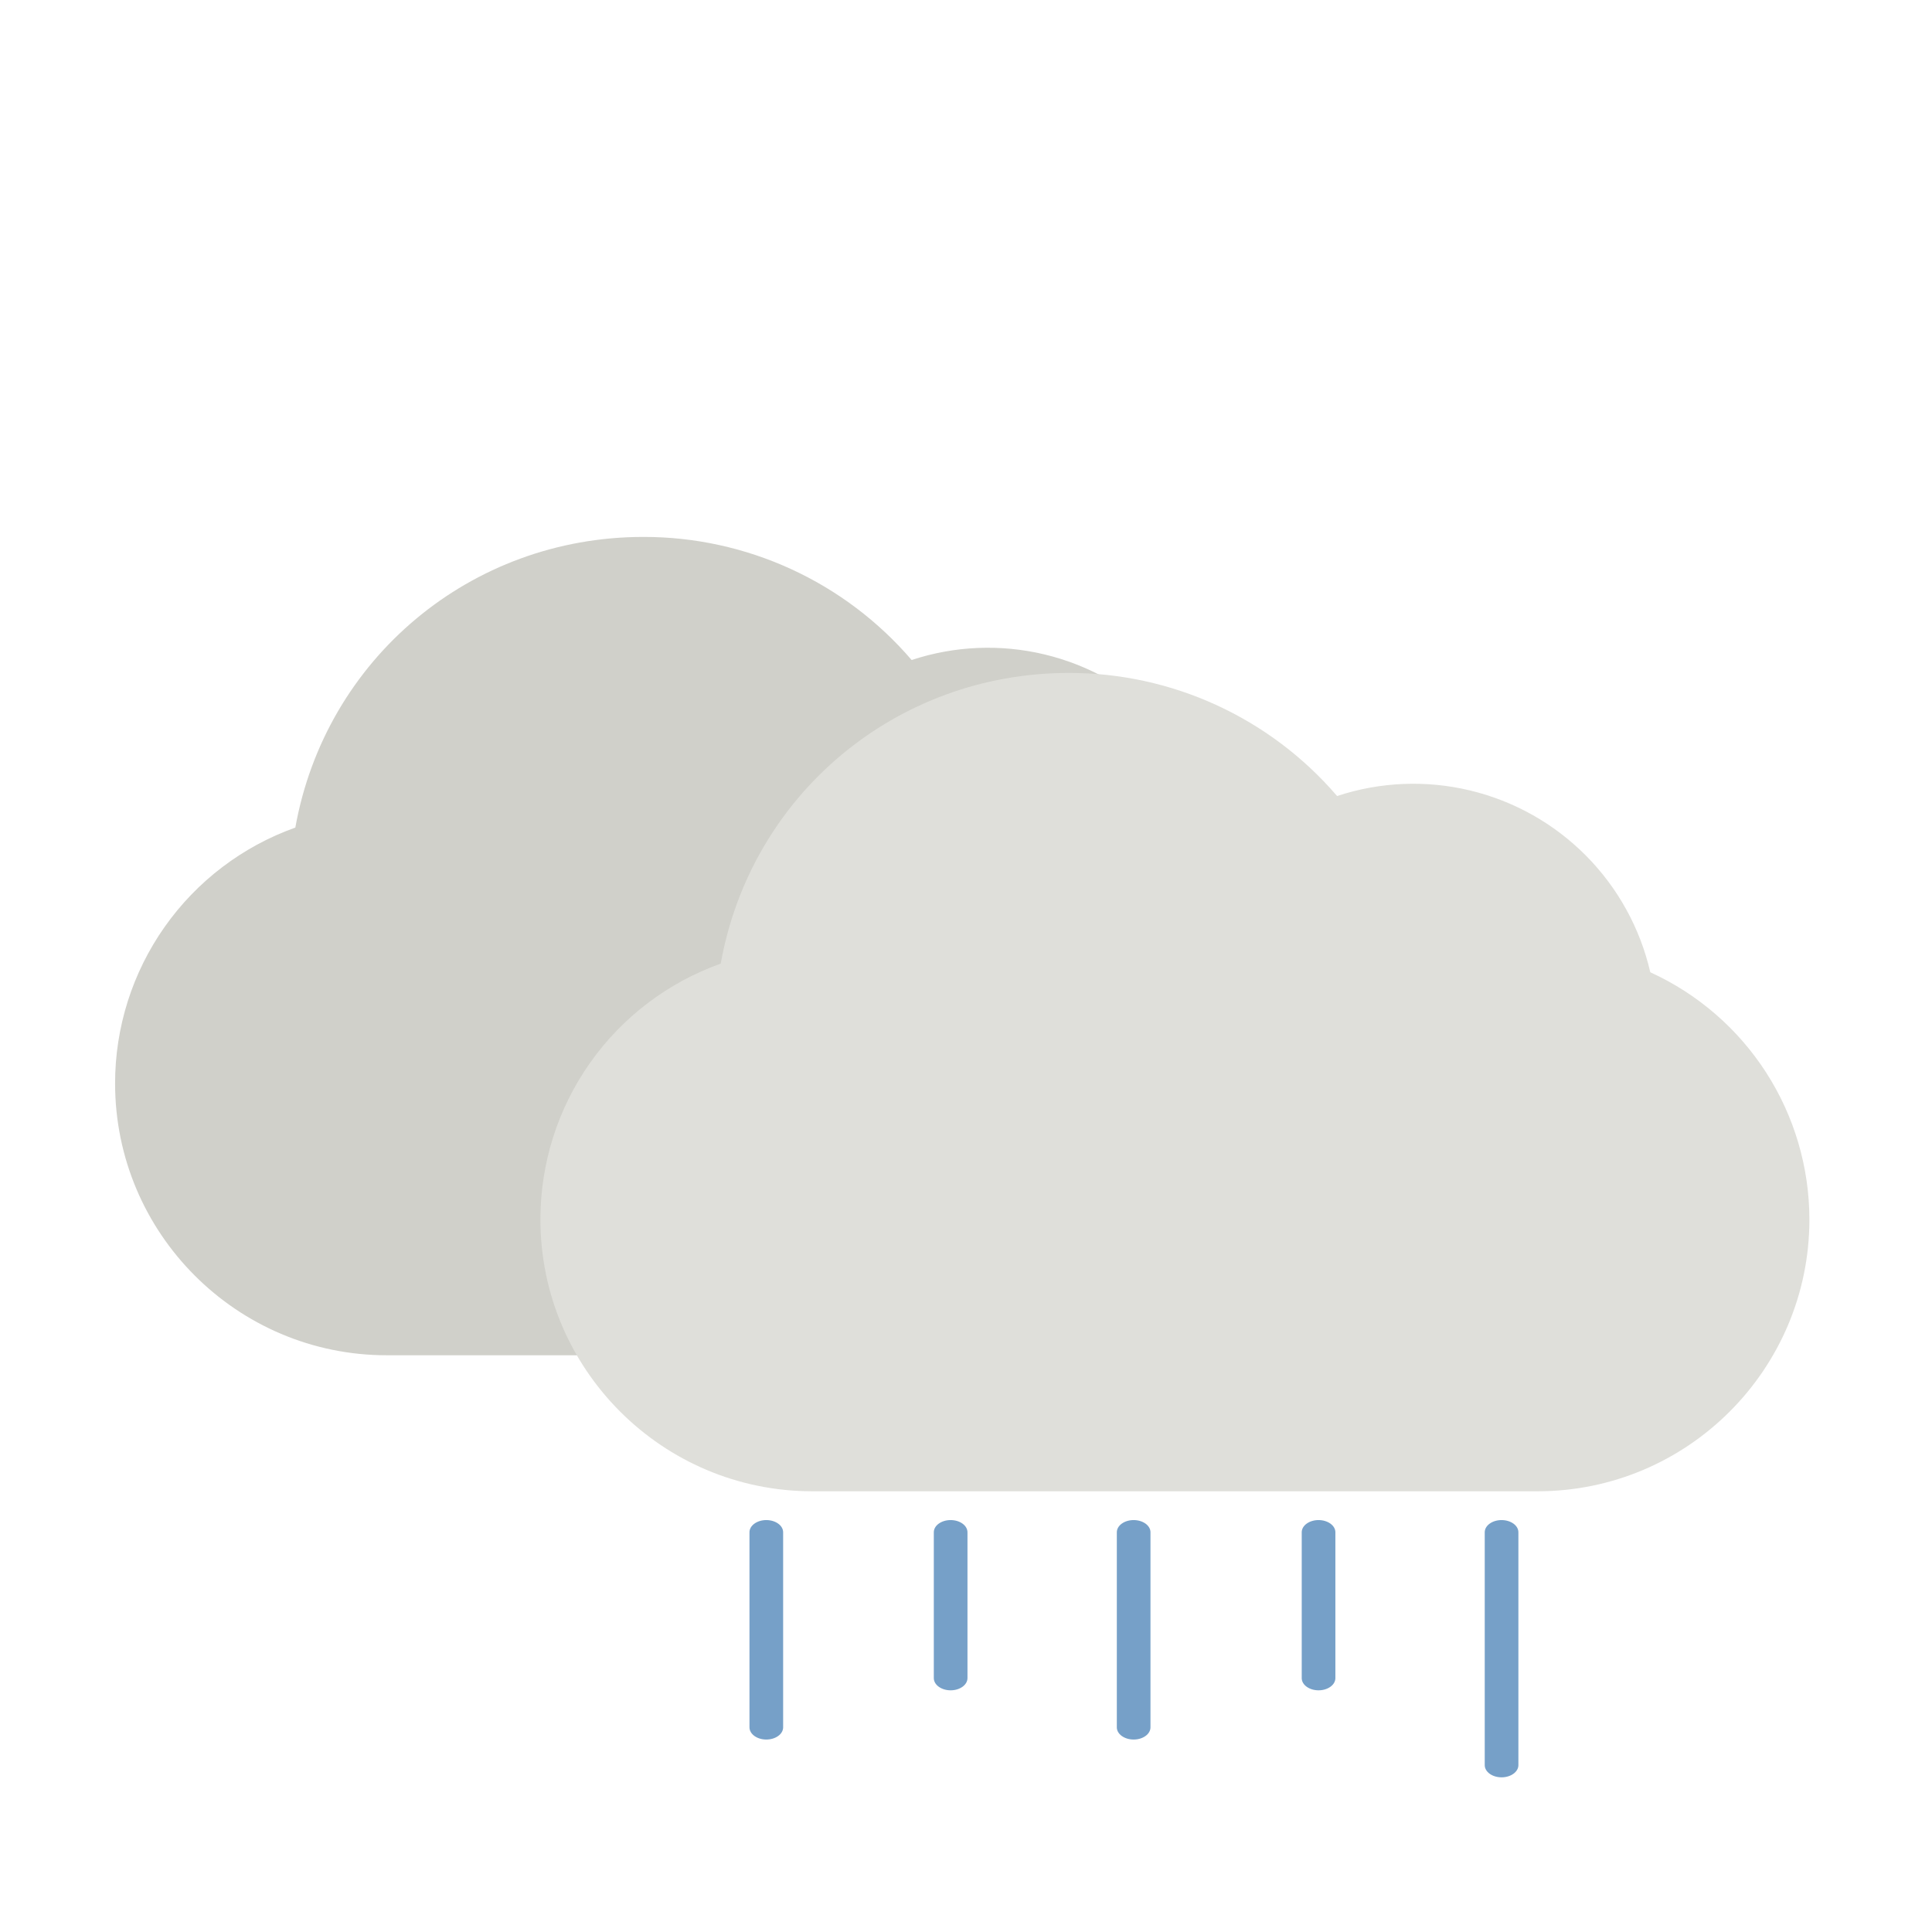
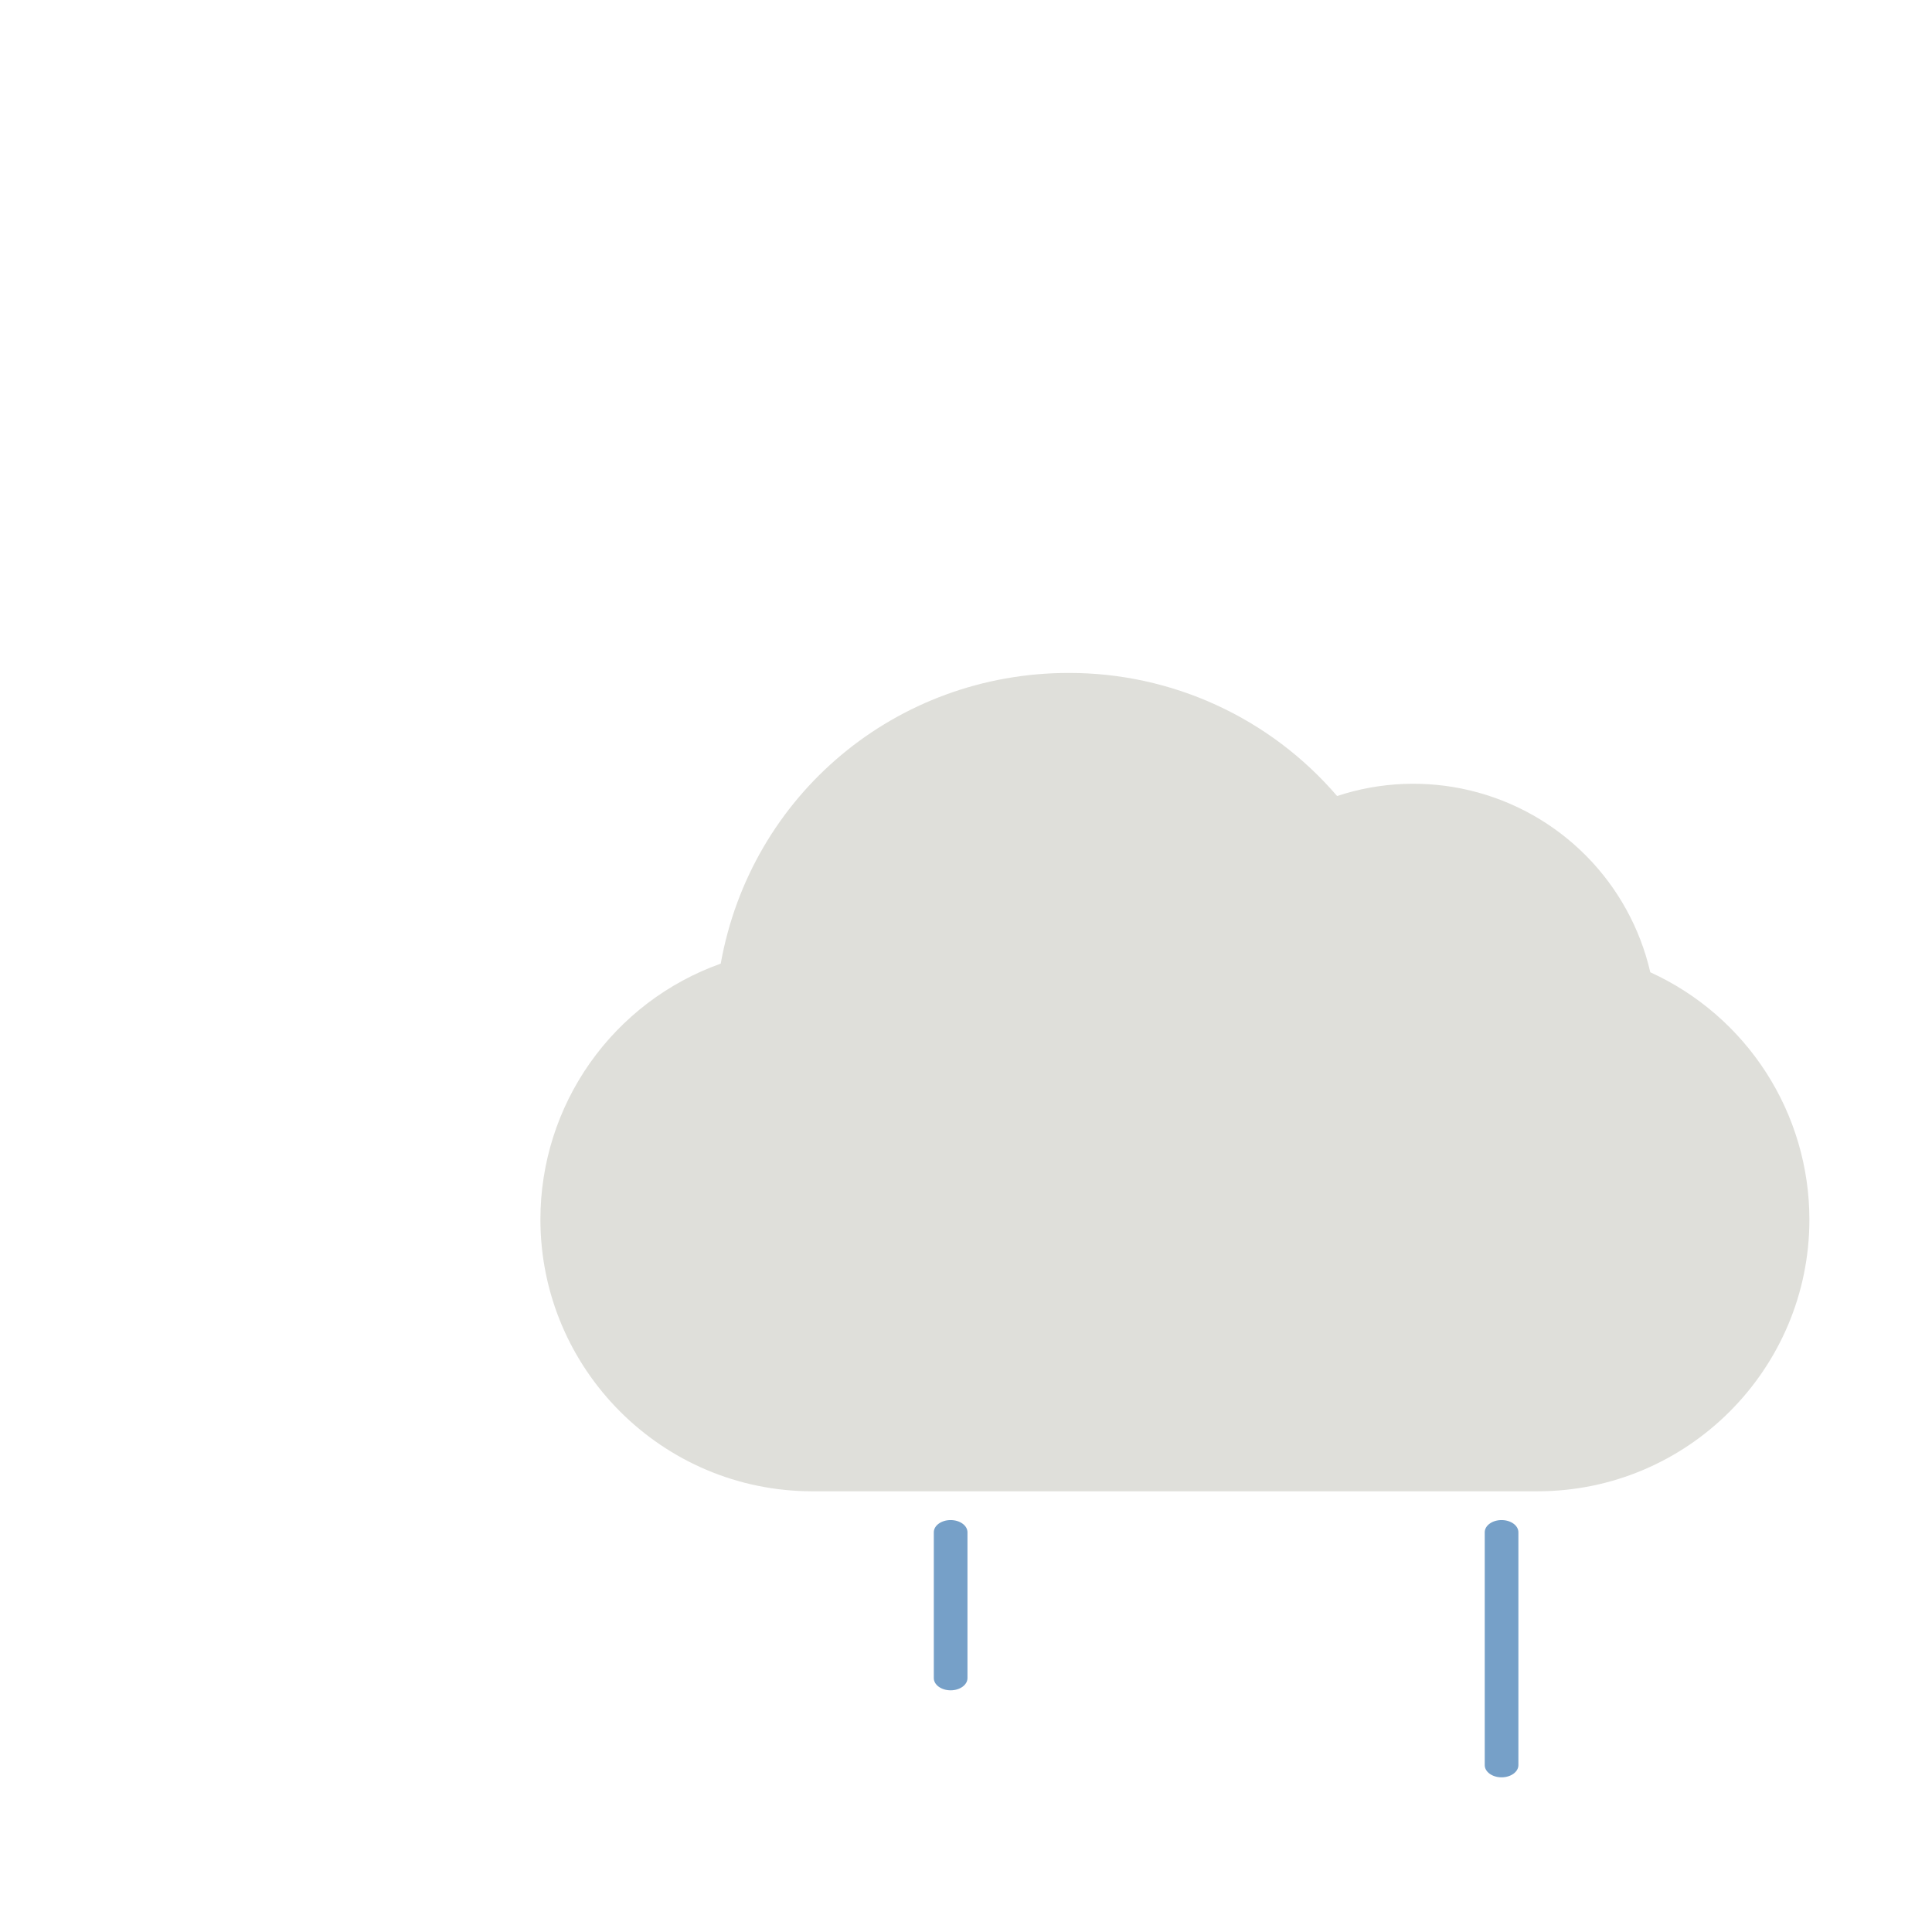
<svg xmlns="http://www.w3.org/2000/svg" id="Слой_1" data-name="Слой 1" viewBox="0 0 1024 1024">
  <defs>
    <style>.cls-1,.cls-2{fill:none;}.cls-1{clip-rule:evenodd;}.cls-3{clip-path:url(#clip-path);}.cls-4{clip-path:url(#clip-path-2);}.cls-5{fill:#d0d0ca;}.cls-6{clip-path:url(#clip-path-3);}.cls-7{fill:#dfdfda;}.cls-8{clip-path:url(#clip-path-5);}.cls-9{fill:#76a0c8;}.cls-10{clip-path:url(#clip-path-7);}.cls-11{clip-path:url(#clip-path-9);}.cls-12{clip-path:url(#clip-path-11);}.cls-13{clip-path:url(#clip-path-13);}</style>
    <clipPath id="clip-path">
-       <path class="cls-1" d="M156.53,438.65c16-89.51,93-154.07,184.49-154.07a186.91,186.91,0,0,1,142.17,65.24,128.88,128.88,0,0,1,166,93.41,144.14,144.14,0,0,1,84.34,131c0,79.44-64.6,144.09-144.09,144.09H205c-79.44,0-144-64.65-144-144.09a143.89,143.89,0,0,1,95.54-135.6" />
-     </clipPath>
+       </clipPath>
    <clipPath id="clip-path-2">
      <rect class="cls-2" x="0.94" y="0.67" width="1024" height="1024" />
    </clipPath>
    <clipPath id="clip-path-3">
      <path class="cls-1" d="M382,510.74c16-89.51,93-154.07,184.51-154.07a187,187,0,0,1,142.18,65.24,128.87,128.87,0,0,1,166,93.41,144.14,144.14,0,0,1,84.33,131c0,79.44-64.6,144.09-144.08,144.09H430.53c-79.5,0-144.1-64.65-144.1-144.09A143.89,143.89,0,0,1,382,510.74" />
    </clipPath>
    <clipPath id="clip-path-5">
      <path class="cls-1" d="M795.86,805.67c4.93,0,8.92,2.89,8.92,6.46V935.56c0,3.57-4,6.46-8.92,6.46s-8.92-2.89-8.92-6.46V812.13c0-3.57,4-6.46,8.92-6.46" />
    </clipPath>
    <clipPath id="clip-path-7">
      <path class="cls-1" d="M698.86,805.67c4.92,0,8.92,2.89,8.92,6.46v77.31c0,3.57-4,6.46-8.92,6.46s-8.92-2.89-8.92-6.46V812.13c0-3.57,4-6.46,8.92-6.46" />
    </clipPath>
    <clipPath id="clip-path-9">
      <path class="cls-1" d="M503.86,805.67c4.92,0,8.92,2.89,8.92,6.46v77.31c0,3.57-4,6.46-8.92,6.46s-8.92-2.89-8.92-6.46V812.13c0-3.57,4-6.46,8.92-6.46" />
    </clipPath>
    <clipPath id="clip-path-11">
-       <path class="cls-1" d="M600.86,805.67c4.92,0,8.92,2.89,8.92,6.46V915.53c0,3.57-4,6.46-8.92,6.46s-8.92-2.89-8.92-6.46V812.13c0-3.57,4-6.46,8.92-6.46" />
-     </clipPath>
+       </clipPath>
    <clipPath id="clip-path-13">
-       <path class="cls-1" d="M406.16,805.67c4.92,0,8.92,2.89,8.92,6.46V915.53c0,3.57-4,6.46-8.92,6.46s-8.92-2.89-8.92-6.46V812.13c0-3.57,4-6.46,8.92-6.46" />
-     </clipPath>
+       </clipPath>
  </defs>
  <title>Погода-ночь</title>
  <g class="cls-3">
    <g class="cls-4">
      <rect class="cls-5" x="55.99" y="279.58" width="682.51" height="443.75" />
    </g>
  </g>
  <g class="cls-6">
    <g class="cls-4">
      <rect class="cls-7" x="281.43" y="351.67" width="682.52" height="443.75" />
    </g>
  </g>
  <g class="cls-8">
    <g class="cls-4">
      <rect class="cls-9" x="781.94" y="800.67" width="27.83" height="146.35" />
    </g>
  </g>
  <g class="cls-10">
    <g class="cls-4">
-       <rect class="cls-9" x="684.94" y="800.67" width="27.83" height="100.23" />
-     </g>
+       </g>
  </g>
  <g class="cls-11">
    <g class="cls-4">
      <rect class="cls-9" x="489.94" y="800.67" width="27.83" height="100.23" />
    </g>
  </g>
  <g class="cls-12">
    <g class="cls-4">
      <rect class="cls-9" x="586.94" y="800.67" width="27.83" height="126.31" />
    </g>
  </g>
  <g class="cls-13">
    <g class="cls-4">
      <rect class="cls-9" x="392.24" y="800.67" width="27.83" height="126.31" />
    </g>
  </g>
</svg>